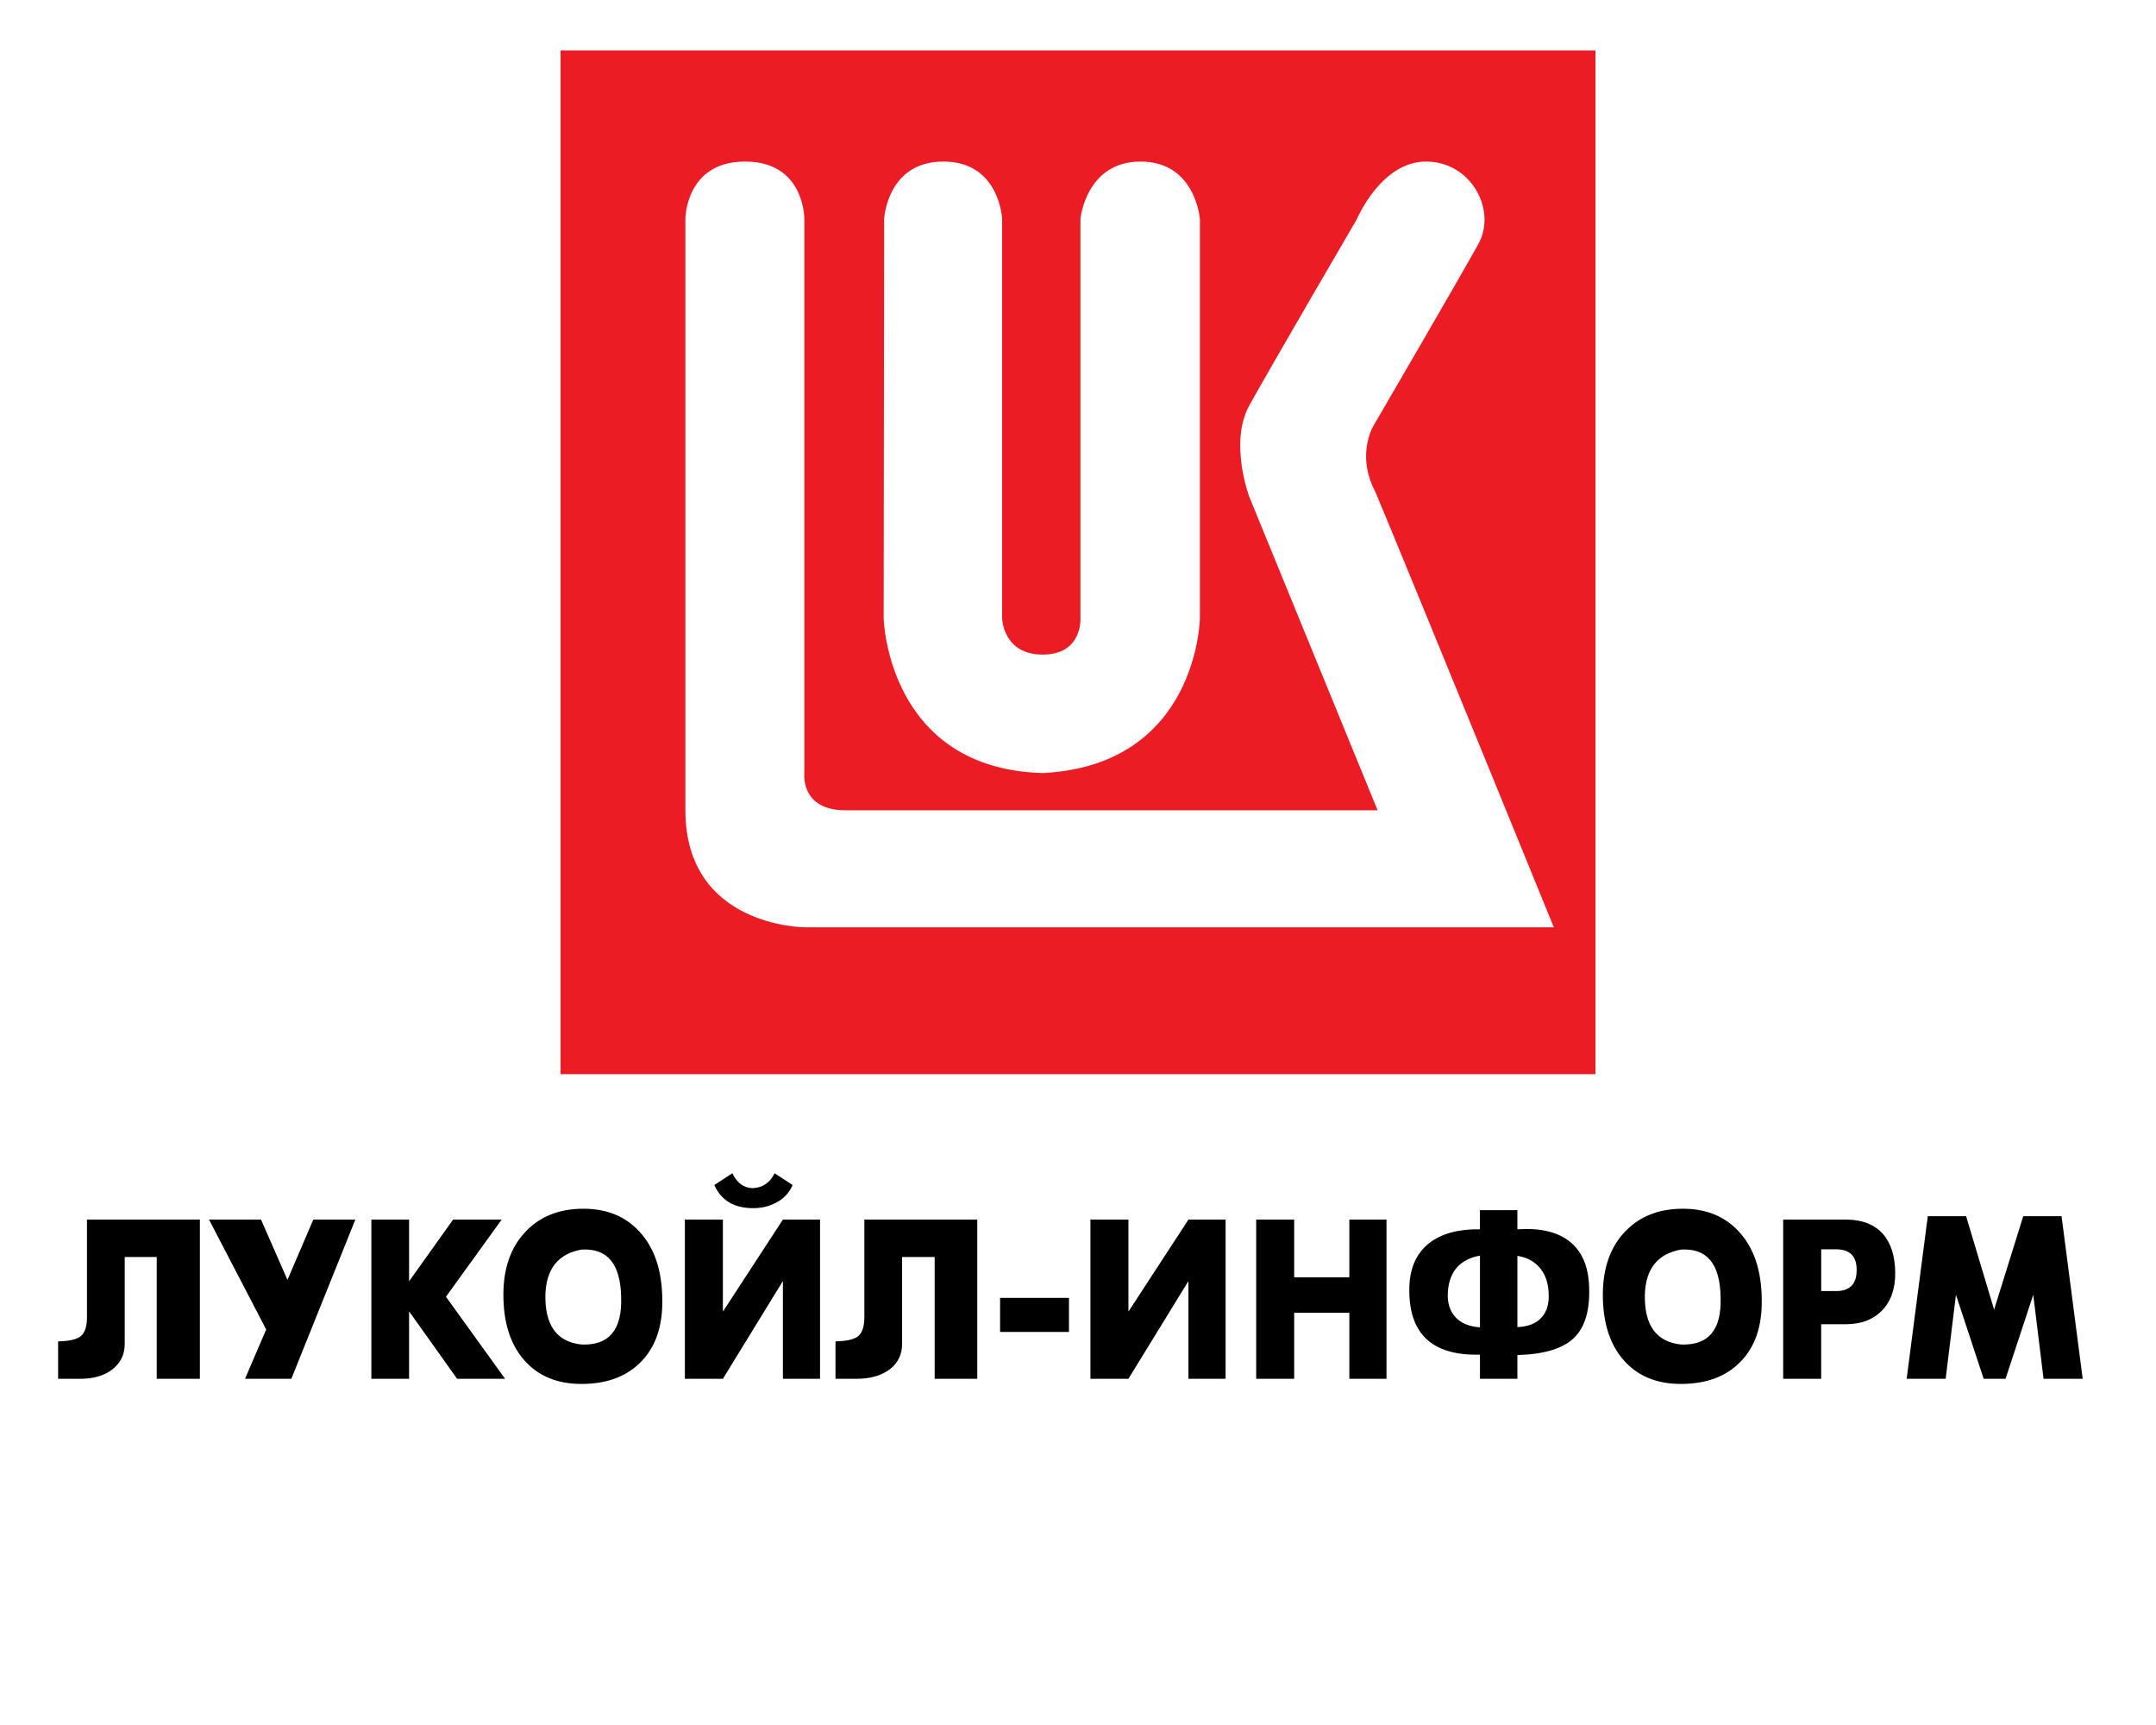
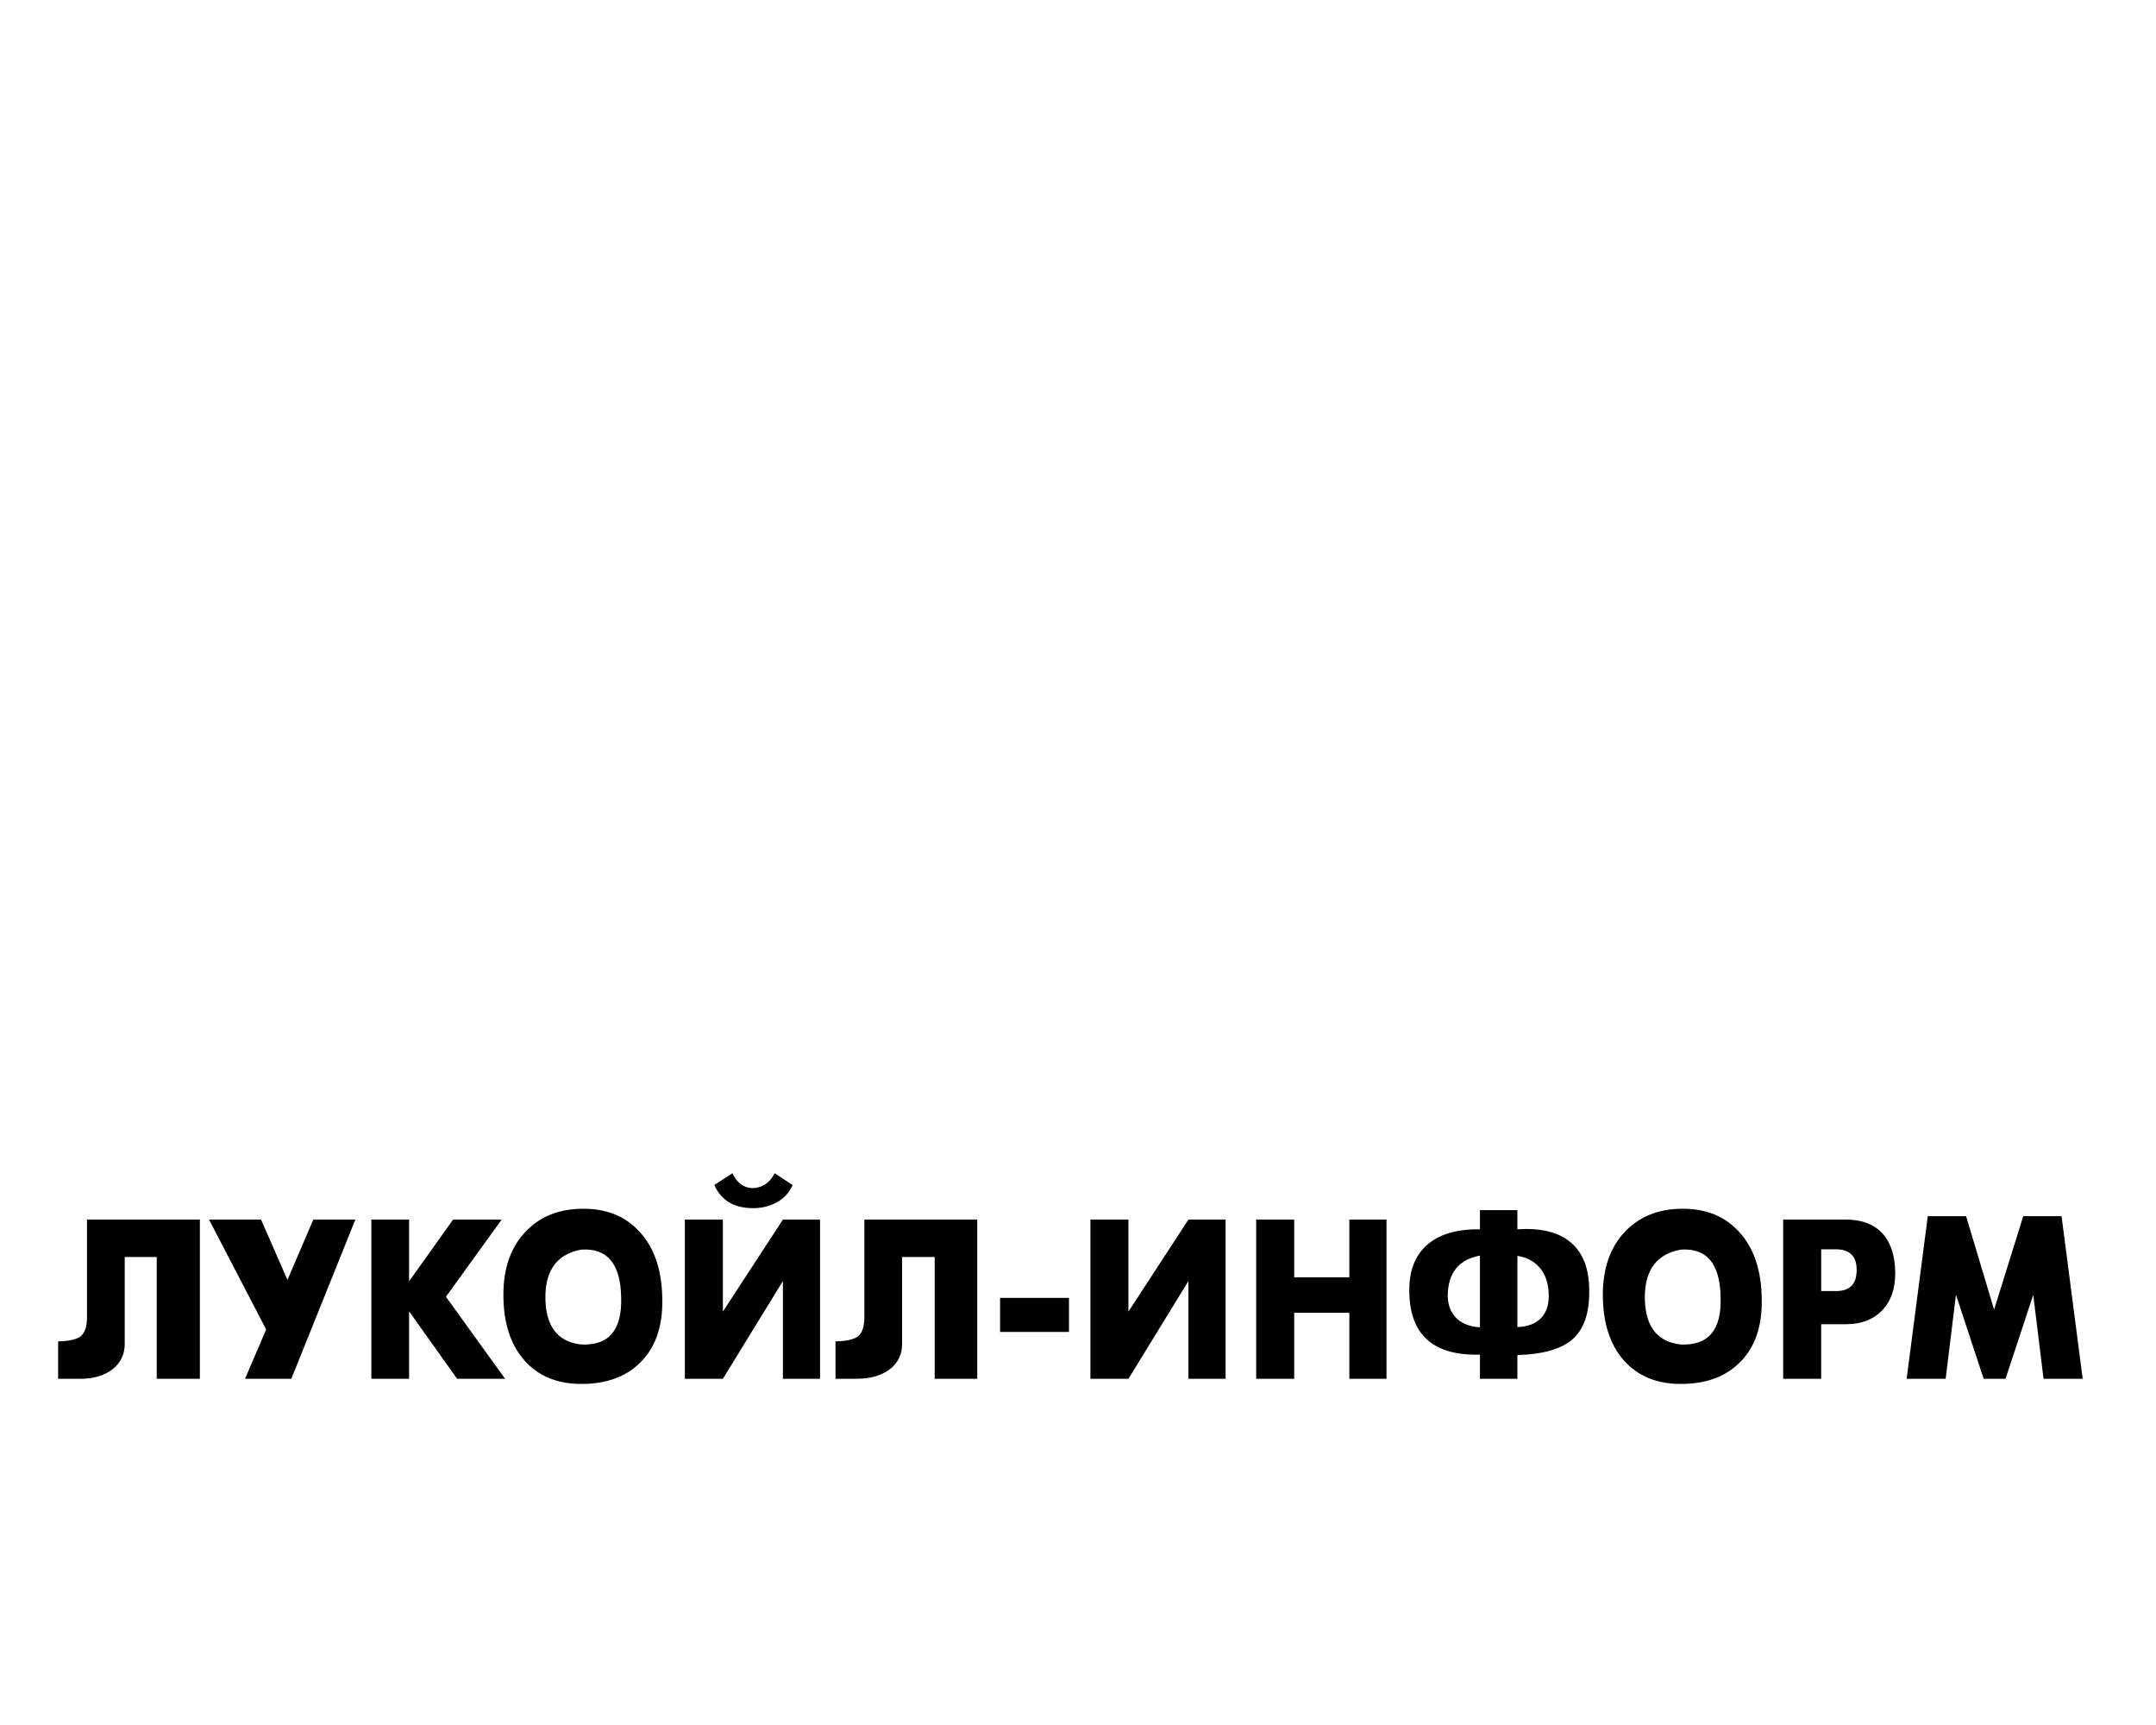
<svg xmlns="http://www.w3.org/2000/svg" version="1.1" id="Слой_1" x="0px" y="0px" width="250px" height="200px" viewBox="0 0 250 200" enable-background="new 0 0 250 200" xml:space="preserve">
  <g>
-     <path fill-rule="evenodd" clip-rule="evenodd" fill="#EC1C24" d="M65,5.846V124.54h120V5.846H65L65,5.846z M102.521,25.373   c0,0,0.341-6.642,6.868-6.642c6.528,0,6.812,6.642,6.812,6.642v46.319c0,0,0.081,4.201,4.712,4.201c4.63,0,4.371-4.201,4.371-4.201   V25.373c0,0,0.624-6.642,6.982-6.642c6.358,0,6.868,6.642,6.868,6.642v46.319c0,0-0.227,17.029-18.221,17.938   c-18.051-0.511-18.448-17.938-18.448-17.938L102.521,25.373L102.521,25.373z M93.325,107.511c0,0-13.85,0-13.85-13.567   c0-13.567,0-68.571,0-68.571s0-6.642,6.925-6.642c6.925,0,6.869,6.642,6.869,6.642V89.63c0,0-0.511,4.314,4.768,4.314   c5.279,0,61.703,0,61.703,0l-14.872-36.329c0,0-2.384-6.301,0-10.615c2.384-4.314,12.488-21.627,12.488-21.627   s2.781-6.642,8.004-6.642c5.222,0,8.231,5.62,6.074,9.537c-2.157,3.917-11.921,20.662-11.921,20.662s-2.498,3.463,0,8.174   c4.087,9.763,20.662,50.407,20.662,50.407H93.325L93.325,107.511z" />
-   </g>
+     </g>
  <path fill-rule="evenodd" clip-rule="evenodd" d="M214.16,141.402c1.79,0.022,3.17,0.563,4.142,1.624  c0.95,1.061,1.436,2.563,1.458,4.507c0.022,1.878-0.497,3.358-1.558,4.44c-0.994,1.016-2.342,1.535-4.043,1.558h-2.983v6.33h-4.408  v-18.459H214.16z M212.669,144.848h-1.491v4.839h1.591c1.657,0.044,2.496-0.74,2.518-2.353  C215.331,145.61,214.458,144.782,212.669,144.848z M227.979,141.004l3.248,10.836l3.38-10.836h4.441l2.452,18.857h-4.54  l-1.194-9.743l-3.214,9.743h-2.535l-3.214-9.743l-1.193,9.743h-4.524l2.452-18.857H227.979z M41.205,141.402l-7.423,18.459h-5.369  l2.452-5.717l-6.628-12.742h6.031l3.065,6.992l2.999-6.992H41.205z M10.087,141.402h13.09v18.459h-5.004v-14.118h-3.711v10.074  c0,1.216-0.475,2.199-1.425,2.95c-0.972,0.751-2.27,1.116-3.894,1.094H6.739v-4.341c1.237-0.023,2.099-0.21,2.585-0.564  c0.508-0.397,0.762-1.138,0.762-2.22V141.402z M58.172,141.402l-6.462,8.947l6.86,9.511h-5.567l-5.567-7.821v7.821h-4.374v-18.459  h4.374v7.158l5.103-7.158H58.172z M60.89,142.86c1.679-1.811,3.932-2.717,6.761-2.717c2.695,0,4.849,0.872,6.462,2.618  c1.767,1.878,2.662,4.529,2.684,7.954c0.044,3.115-0.806,5.534-2.552,7.257c-1.657,1.657-3.932,2.485-6.827,2.485  c-2.806,0-5.015-0.917-6.628-2.75c-1.613-1.834-2.419-4.364-2.419-7.589C58.371,147.068,59.211,144.649,60.89,142.86z   M83.822,141.402v10.671l6.959-10.671h4.308v18.459h-4.308v-11.334l-6.959,11.334h-4.407v-18.459H83.822z M87.269,137.756  c1.149-0.044,2-0.619,2.552-1.723l2.088,1.359c-0.397,0.928-1.06,1.624-1.988,2.088c-0.817,0.42-1.734,0.618-2.751,0.596  c-2.121-0.044-3.568-0.939-4.341-2.684l2.088-1.359C85.468,137.16,86.252,137.734,87.269,137.756z M104.601,145.743v10.074  c0,1.216-0.464,2.188-1.392,2.917c-0.972,0.751-2.276,1.127-3.91,1.127h-2.419v-4.341c1.237-0.023,2.099-0.21,2.585-0.564  c0.508-0.397,0.762-1.138,0.762-2.22v-11.334h13.09v18.459h-4.937v-14.118H104.601z M150.068,141.402v6.694h6.396v-6.694h4.308  v18.459h-4.308v-7.655h-6.396v7.655h-4.407v-18.459H150.068z M142.114,141.402v18.459h-4.308v-11.334l-6.959,11.334h-4.407v-18.459  h4.407v10.671l6.959-10.671H142.114z M188.377,142.86c1.68-1.811,3.933-2.717,6.761-2.717c2.695,0,4.849,0.872,6.462,2.618  c1.768,1.878,2.662,4.529,2.684,7.954c0.045,3.115-0.806,5.534-2.551,7.257c-1.657,1.657-3.933,2.485-6.827,2.485  c-2.806,0-5.015-0.917-6.628-2.75c-1.613-1.834-2.419-4.364-2.419-7.589C185.859,147.068,186.698,144.649,188.377,142.86z   M165.776,144.086c1.436-1.083,3.38-1.602,5.832-1.558v-2.22h4.341v2.22c2.607-0.177,4.618,0.287,6.032,1.392  c1.436,1.127,2.198,2.872,2.287,5.236c0.11,2.762-0.486,4.761-1.79,5.998c-1.282,1.216-3.458,1.867-6.529,1.955v2.751h-4.341v-2.801  c-5.612,0.144-8.34-2.48-8.185-7.87C163.489,146.958,164.274,145.257,165.776,144.086z M199.512,150.383  c-0.067-3.866-1.602-5.7-4.607-5.501c-2.695,0.486-4.087,2.231-4.175,5.236c-0.067,3.535,1.326,5.457,4.175,5.766  C198.109,156.016,199.645,154.183,199.512,150.383z M178.767,152.735c0.641-0.707,0.906-1.724,0.795-3.049  c-0.088-1.149-0.453-2.077-1.093-2.784c-0.641-0.707-1.48-1.138-2.519-1.292v8.252C177.209,153.818,178.148,153.442,178.767,152.735  z M171.609,153.895v-8.318c-2.276,0.42-3.513,1.779-3.711,4.076c-0.111,1.26,0.166,2.265,0.828,3.016  C169.367,153.398,170.327,153.807,171.609,153.895z M123.954,154.425h-7.987v-3.944h7.987V154.425z M67.418,155.884  c3.204,0.133,4.739-1.7,4.606-5.501c-0.069-3.856-1.604-5.69-4.606-5.501c-2.692,0.484-4.084,2.229-4.176,5.236  C63.176,153.66,64.568,155.581,67.418,155.884z" />
</svg>